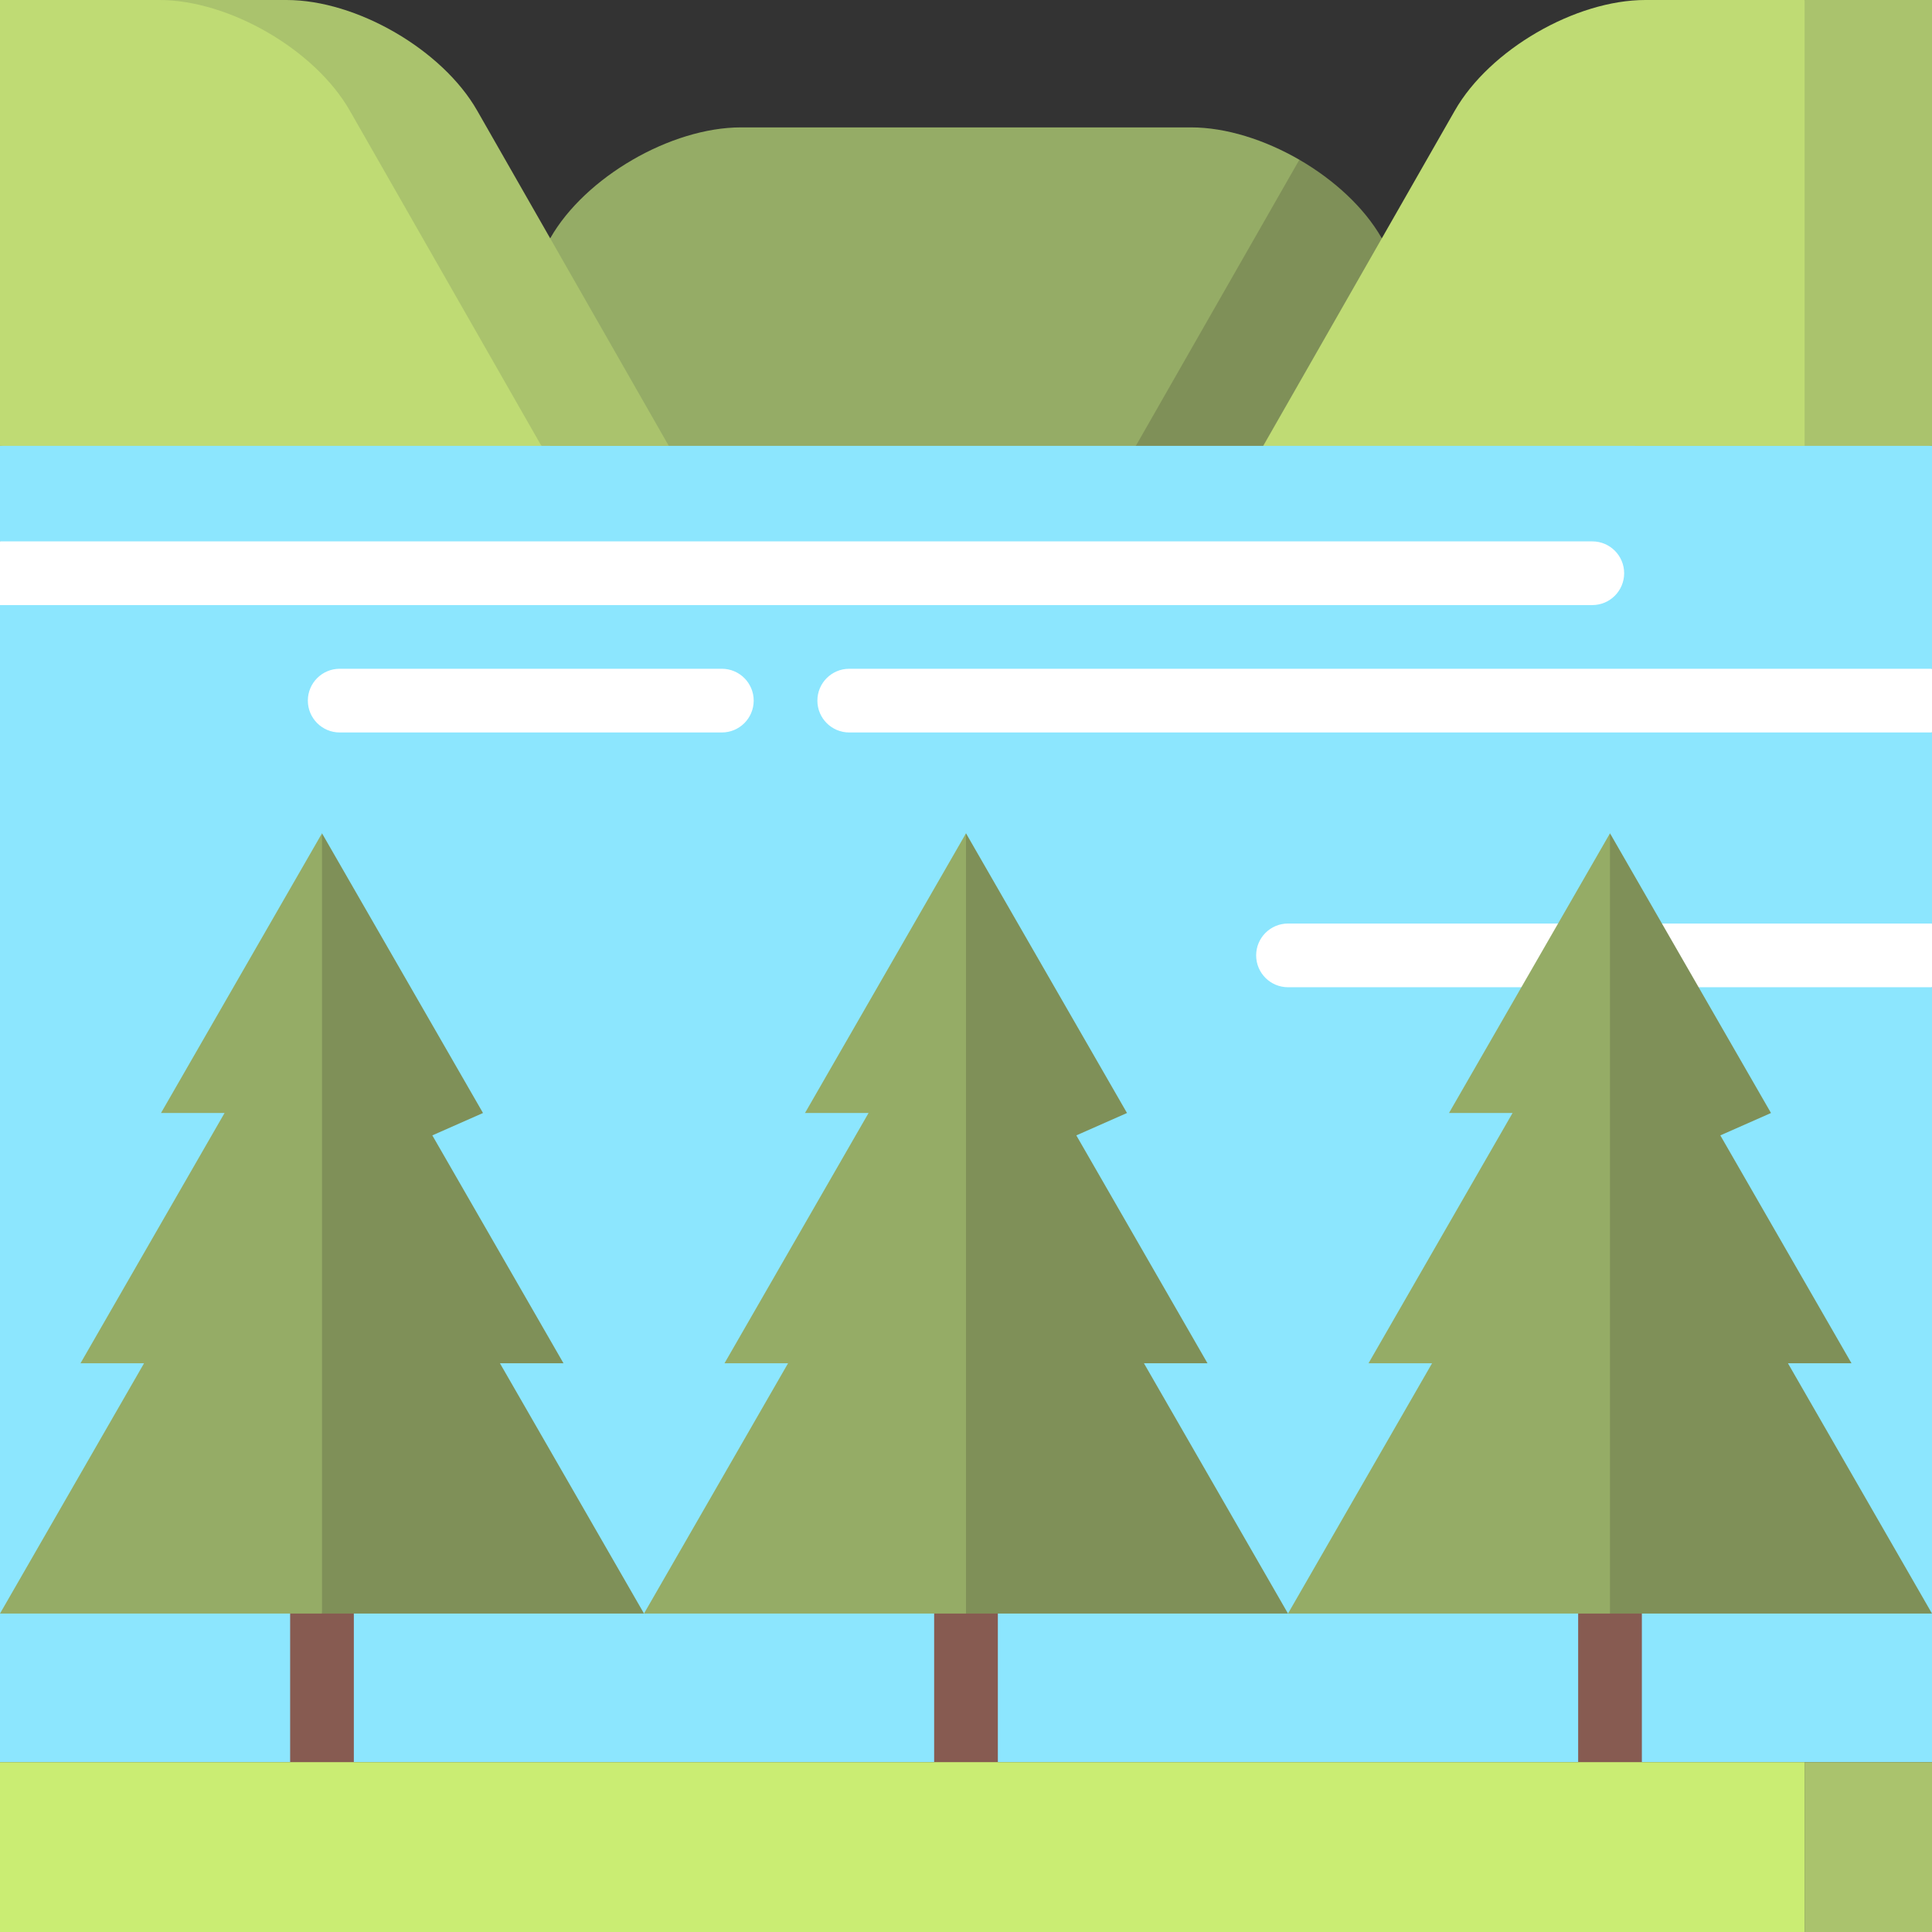
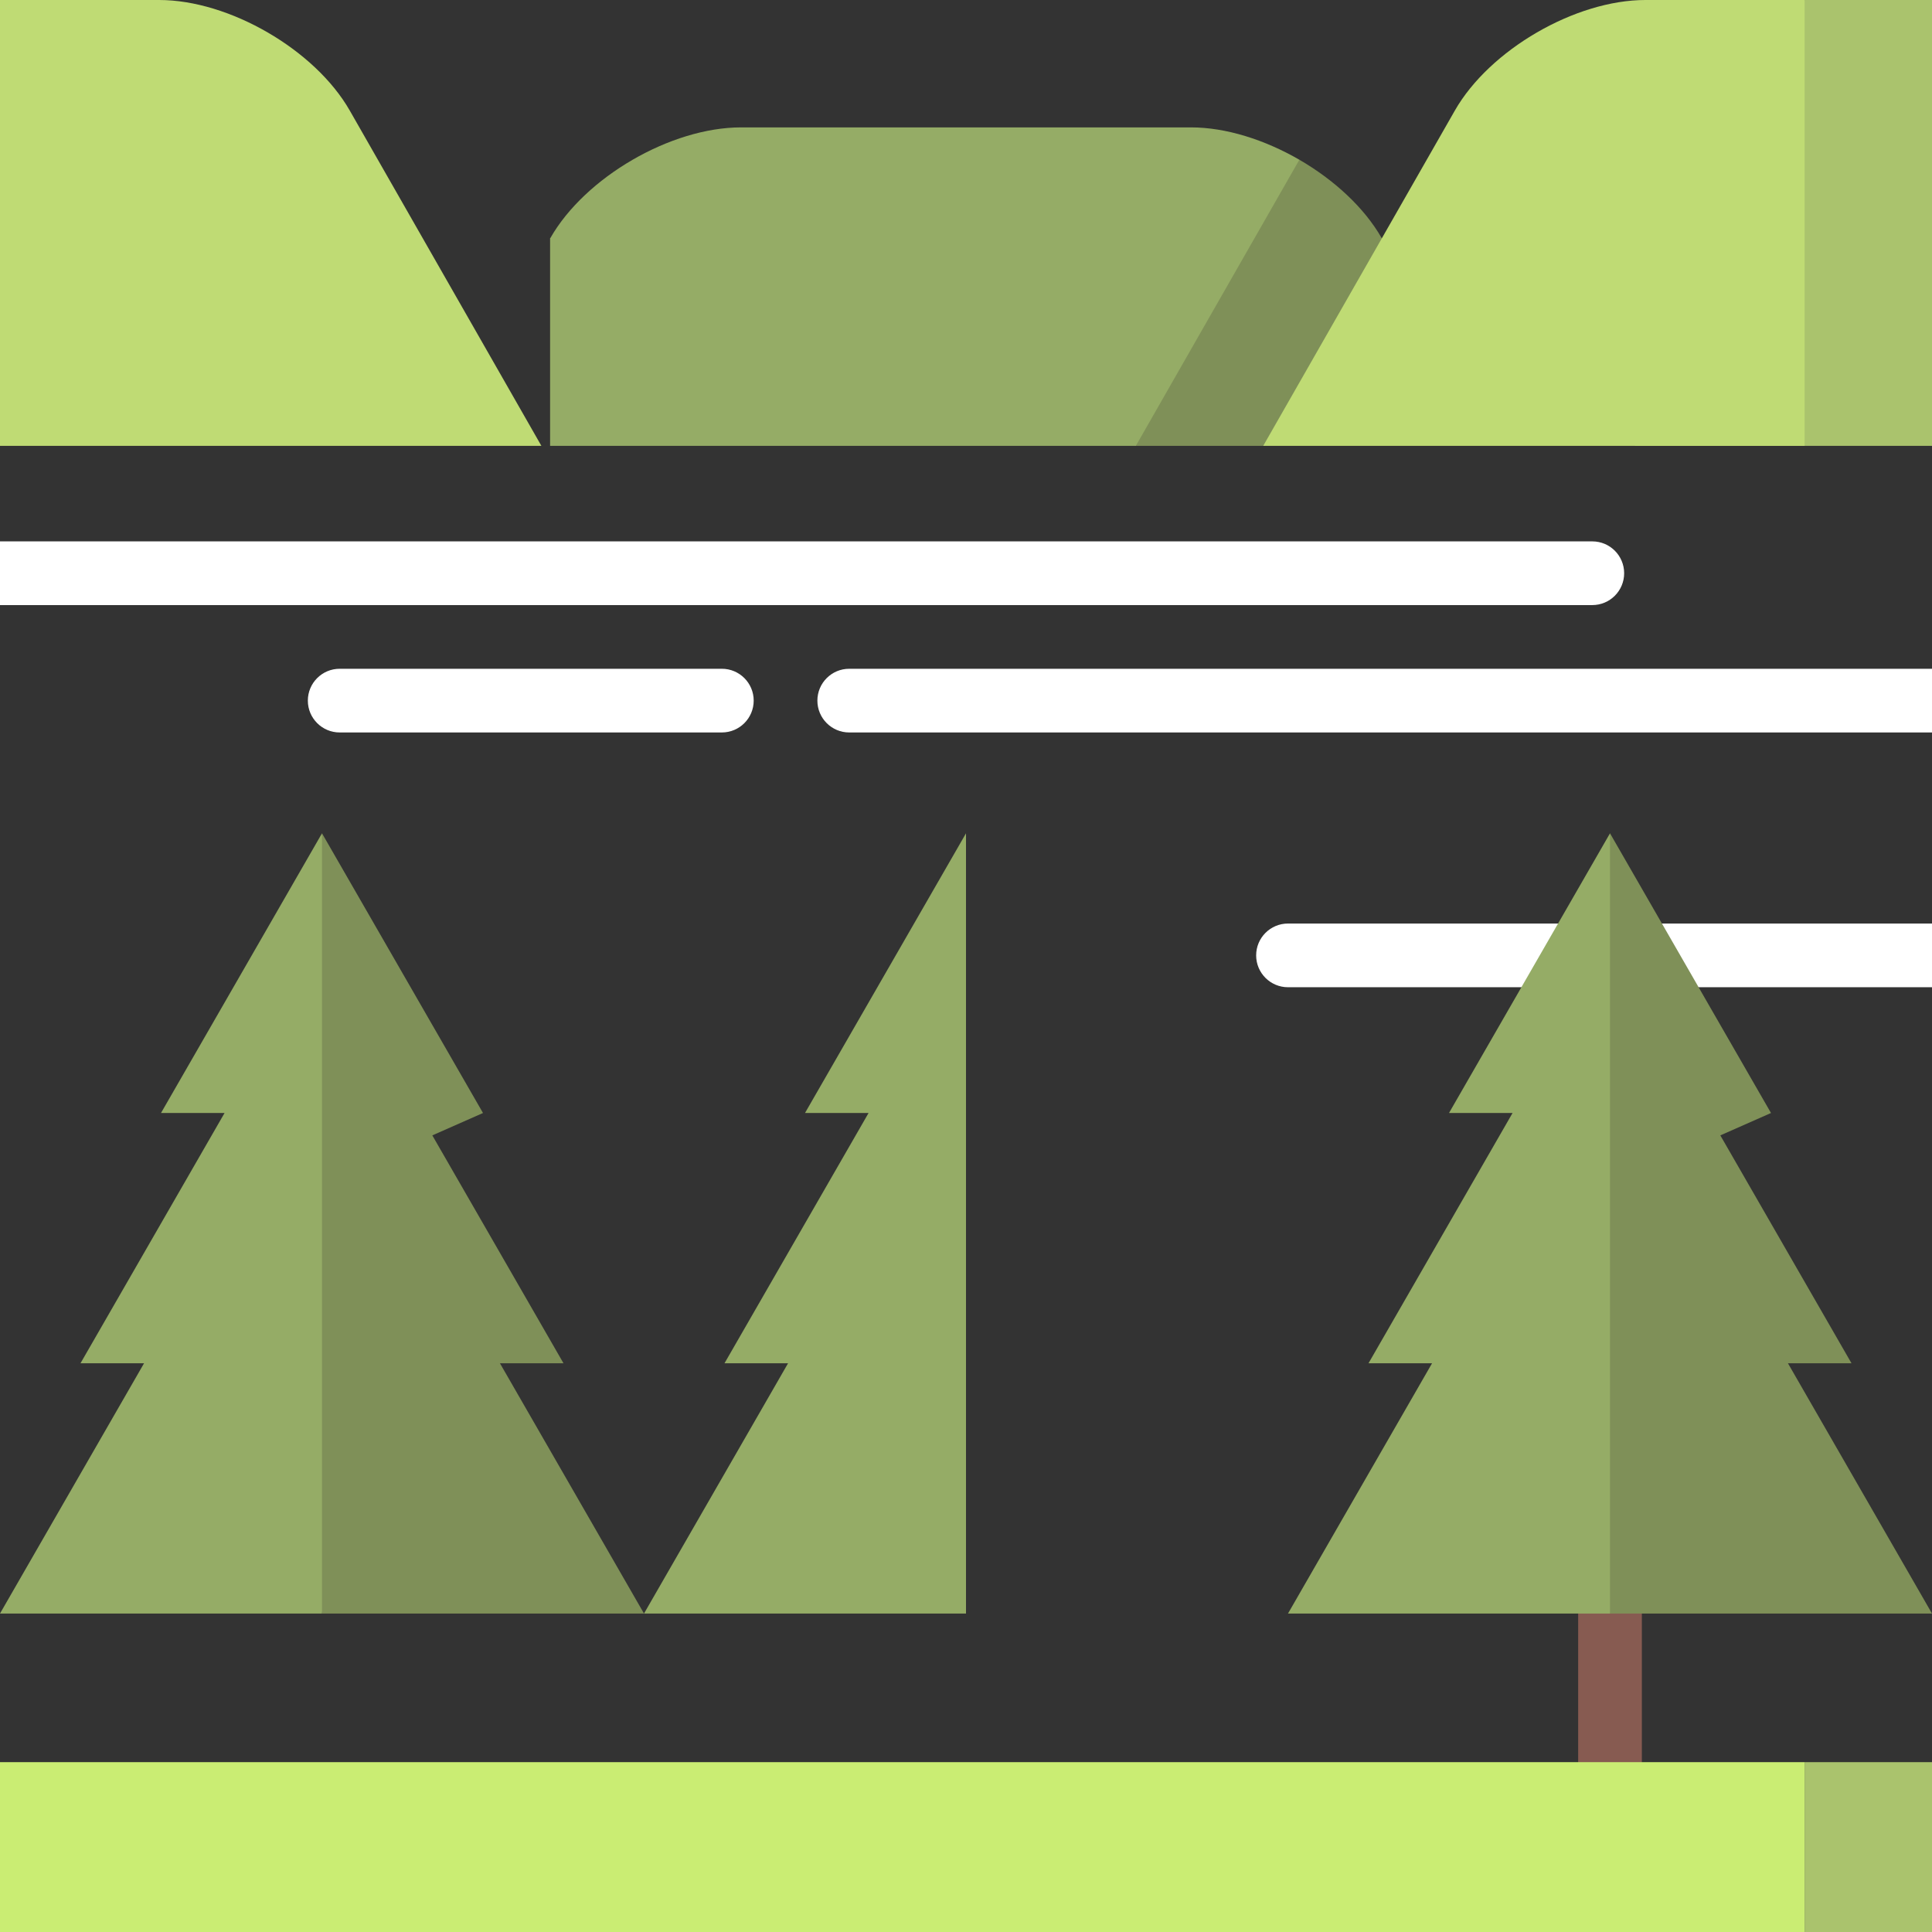
<svg xmlns="http://www.w3.org/2000/svg" version="1.1" id="Layer_1" x="0px" y="0px" viewBox="0 0 512 512" style="enable-background:new 0 0 512 512;" xml:space="preserve">
  <rect x="0" y="0" width="512" height="512" fill="#333333" stroke="none" />
-   <polygon style="fill:#8CE6FE;" points="512,466.989 0,466.989 0,160.352 11.253,151.912 0,143.473 0,118.154 256,61.89 512,118.154   512,177.231 500.747,185.67 512,194.11 512,244.747 500.747,253.187 512,261.626 " />
  <g>
-     <rect x="76.89" y="419.165" style="fill:#875B51;" width="16.879" height="56.264" />
-     <rect x="247.56" y="419.165" style="fill:#875B51;" width="16.879" height="56.264" />
    <rect x="418.231" y="419.165" style="fill:#875B51;" width="16.879" height="56.264" />
  </g>
  <path style="fill:#7F9058;" d="M366.221,63.117v43.784l-31.451,11.253h-33.758l-56.264-33.758l99.598-42.063  c9.182,5.323,17.183,12.659,21.797,20.739L366.221,63.117z" />
  <path style="fill:#95AC66;" d="M344.345,42.333l-43.334,75.821H145.779V63.117l0.079-0.045  c9.205-16.125,31.935-29.313,50.502-29.313H315.64C324.901,33.758,335.197,37.044,344.345,42.333z" />
  <polygon style="fill:#AAC36D;" points="512,0 512,118.154 433.231,118.154 478.242,0 " />
  <path style="fill:#BFDB74;" d="M478.242,0v118.154H334.769l50.772-88.84C394.746,13.188,417.477,0,436.044,0H478.242z" />
-   <path style="fill:#AAC36D;" d="M145.779,63.117l-19.321-33.803C117.254,13.188,94.523,0,75.956,0H42.198l101.275,118.154h33.758  L145.779,63.117z" />
  <path style="fill:#BFDB74;" d="M92.7,29.313l50.772,88.84H0V0h42.198C60.765,0,83.495,13.188,92.7,29.313z" />
  <g>
    <path style="fill:#FFFFFF;" d="M421.978,143.473H0v16.879h421.978c4.662,0,8.44-3.779,8.44-8.44S426.64,143.473,421.978,143.473z" />
    <path style="fill:#FFFFFF;" d="M225.055,177.231c-4.662,0-8.44,3.779-8.44,8.44s3.778,8.44,8.44,8.44H512v-16.879H225.055z" />
    <path style="fill:#FFFFFF;" d="M191.297,194.11H90.022c-4.662,0-8.44-3.779-8.44-8.44s3.778-8.44,8.44-8.44h101.275   c4.662,0,8.44,3.779,8.44,8.44S195.959,194.11,191.297,194.11z" />
    <path style="fill:#FFFFFF;" d="M341.333,244.747c-4.662,0-8.44,3.779-8.44,8.44s3.778,8.44,8.44,8.44H512v-16.879H341.333z" />
  </g>
  <polygon style="fill:#7F9058;" points="132.49,361.281 149.333,361.281 114.57,300.887 128,294.957 85.333,220.835 65.641,341.588   85.333,427.604 170.667,427.604 " />
  <polygon style="fill:#95AC66;" points="85.333,427.604 0,427.604 38.177,361.281 21.333,361.281 59.51,294.957 42.667,294.957   85.333,220.835 " />
-   <polygon style="fill:#7F9058;" points="303.157,361.281 320,361.281 285.237,300.887 298.667,294.957 256,220.835 236.308,341.588   256,427.604 341.333,427.604 " />
  <polygon style="fill:#95AC66;" points="256,427.604 170.667,427.604 208.843,361.281 192,361.281 230.177,294.957 213.333,294.957   256,220.835 " />
  <polygon style="fill:#7F9058;" points="473.823,361.281 490.667,361.281 455.904,300.887 469.333,294.957 426.667,220.835   406.975,341.588 426.667,427.604 512,427.604 " />
  <polygon style="fill:#95AC66;" points="426.667,427.604 341.333,427.604 379.51,361.281 362.667,361.281 400.843,294.957   384,294.957 426.667,220.835 " />
  <rect x="478.242" y="466.989" style="fill:#AAC36D;" width="33.758" height="45.011" />
  <rect y="466.989" style="fill:#CAED73;" width="478.242" height="45.011" />
  <g>
</g>
  <g>
</g>
  <g>
</g>
  <g>
</g>
  <g>
</g>
  <g>
</g>
  <g>
</g>
  <g>
</g>
  <g>
</g>
  <g>
</g>
  <g>
</g>
  <g>
</g>
  <g>
</g>
  <g>
</g>
  <g>
</g>
</svg>